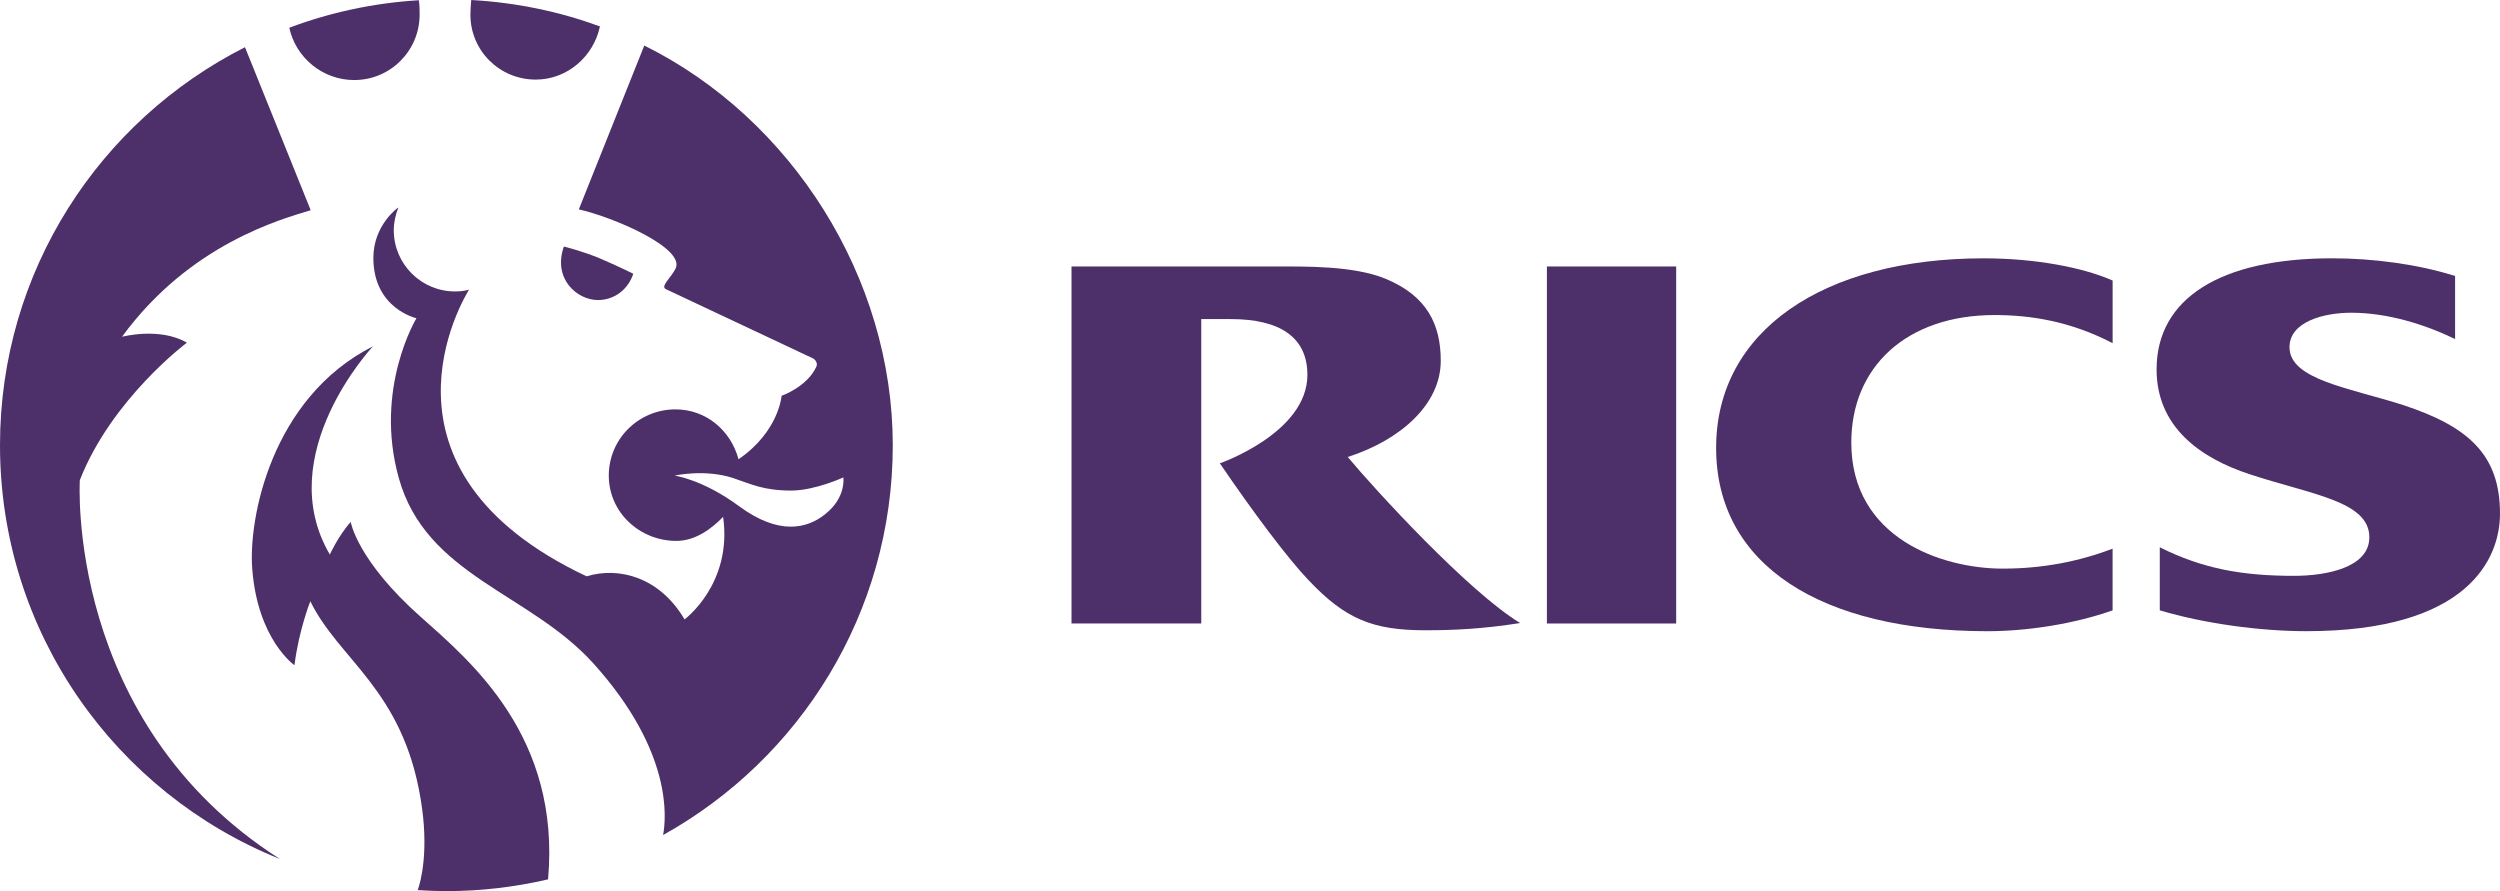
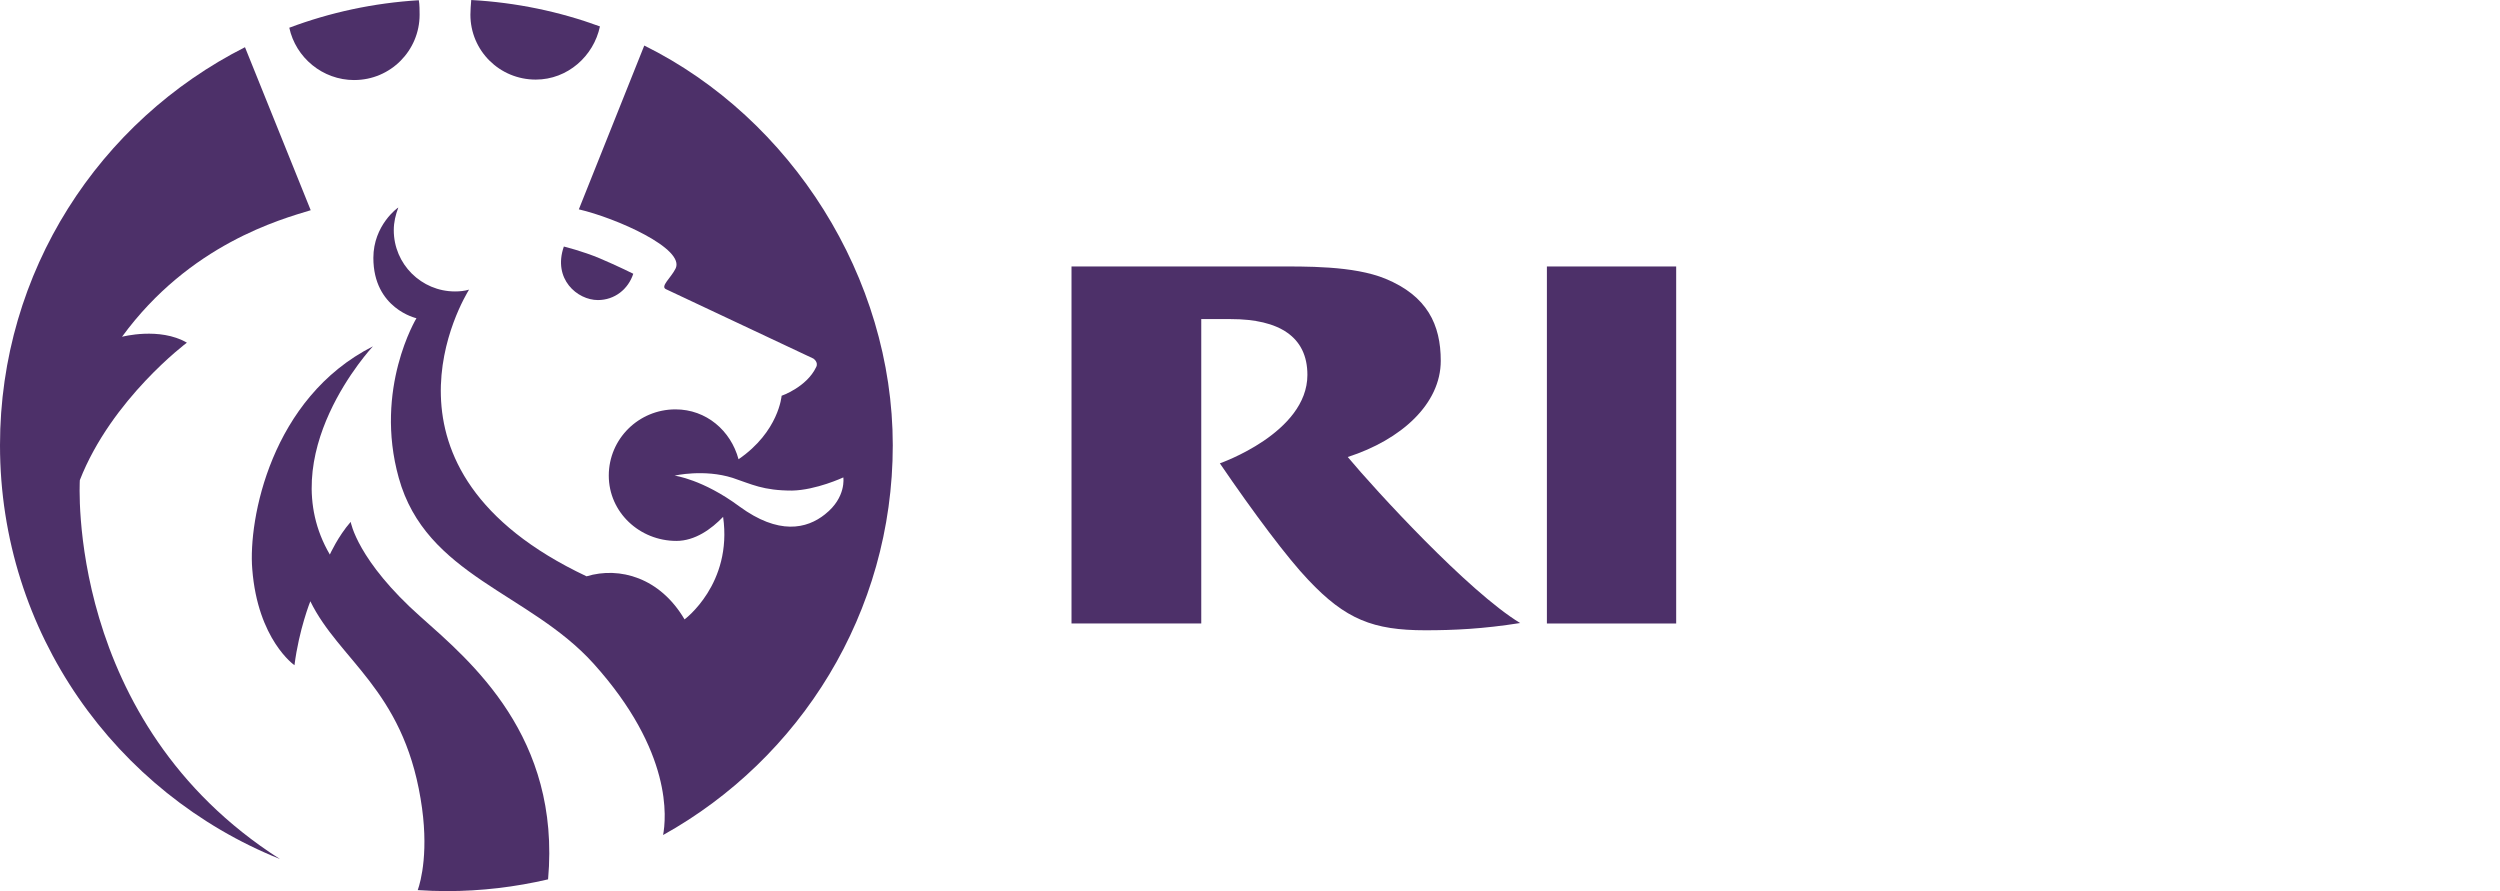
<svg xmlns="http://www.w3.org/2000/svg" id="Layer_2" width="281.27mm" height="100.26mm" viewBox="0 0 797.29 284.19">
  <defs>
    <style>.cls-1,.cls-2{fill:#4d3069;}.cls-2{fill-rule:evenodd;}</style>
  </defs>
  <g id="Layer_1-2">
    <g>
-       <path class="cls-2" d="M688.78,174.53c13.89,6.95,26.62,9.11,42.82,9.11,10.27,0,24.02-2.6,24.02-12.3,0-11.57-18.52-13.6-38.19-20.11-15.91-5.21-29.66-15.19-29.66-33.42,0-22.57,20.25-35.44,55.99-35.44,13.02,0,27.34,1.88,39.21,5.64v20.11c-9.84-4.77-21.7-8.39-33.13-8.39-8.82,0-19.68,2.89-19.68,10.99,0,10.42,19.39,13.02,36.46,18.52,20.98,6.94,30.67,16.06,30.67,34.58,0,14.32-10.13,37.47-61.77,37.47-14.9,0-32.7-2.46-46.73-6.65v-20.11h0Z" />
      <g>
-         <path class="cls-2" d="M673.74,174.97c-10.56,4.05-22.28,6.37-35.01,6.37-19.39,0-48.32-9.69-48.32-40.22,0-24.02,17.51-40.65,45.72-40.65,11.14,0,24.02,1.88,37.62,8.97v-19.97c-9.4-4.19-24.74-7.09-41.09-7.09-51.21,0-85.36,23.15-85.36,60.47s33.42,58.45,86.51,58.45c12.73,0,27.63-2.31,39.93-6.65v-19.68h0Z" />
        <polygon class="cls-2" points="493.33 84.98 534.56 84.98 534.56 198.84 493.33 198.84 493.33 84.98 493.33 84.98" />
        <path class="cls-2" d="M429.82,145.74c17.07-5.5,29.66-16.93,29.66-30.67,0-11.57-4.34-20.69-17.65-26.19-10.27-4.19-25.32-3.91-36.31-3.91h-63.8v113.86h41.38V101.76h9.4c15.48,0,24.45,5.64,24.45,17.79,0,18.52-27.92,28.21-27.92,28.21,10.85,15.91,21.7,30.38,28.21,37.18,11.86,12.59,20.69,16.06,37.32,16.06,9.11,0,18.37-.43,30.24-2.31-16.49-9.98-46.3-42.53-54.98-52.95h0Z" />
        <path class="cls-1" d="M190.68,95.69c5.35,0,9.69-3.47,11.28-8.39,0,0-4.92-2.46-10.71-4.92-5.5-2.31-11.43-3.76-11.43-3.76-3.62,10.42,4.34,17.07,10.85,17.07Z" />
        <path class="cls-1" d="M112.99,25.52c11.57,0,20.83-9.4,20.83-20.83,0-1.22,0-3.19-.25-4.62-14.46,.88-28.34,3.9-41.31,8.77,2.04,9.5,10.59,16.69,20.72,16.69Z" />
        <path class="cls-1" d="M25.46,153.12c10.13-25.9,34.14-43.84,34.14-43.84-8.68-5.06-20.69-1.88-20.69-1.88,21.56-29.51,50.64-37.47,60.18-40.36L78.13,15.05C31.76,38.5,0,86.51,0,141.98c0,59.81,36.92,110.95,89.27,131.97C20.67,230.2,25.46,153.12,25.46,153.12Z" />
-         <path class="cls-1" d="M170.86,25.38c10.18,0,18.49-7.53,20.47-16.96-12.91-4.73-26.7-7.63-41.05-8.42-.13,1.45-.26,3.49-.26,4.69,0,11.43,9.26,20.69,20.83,20.69Z" />
+         <path class="cls-1" d="M170.86,25.38c10.18,0,18.49-7.53,20.47-16.96-12.91-4.73-26.7-7.63-41.05-8.42-.13,1.45-.26,3.49-.26,4.69,0,11.43,9.26,20.69,20.83,20.69" />
        <path class="cls-1" d="M134.26,196.81c-20.4-18.08-22.42-30.38-22.42-30.38-4.05,4.63-6.65,10.42-6.65,10.42-18.66-31.83,13.74-66.4,13.74-66.4-32.55,16.49-39.78,55.26-38.48,71.03,1.74,22.57,13.46,30.67,13.46,30.67,1.45-11.43,5.06-20.4,5.06-20.4,9.11,18.66,29.37,28.07,35.16,62.93,2.8,16.51,.06,26.46-.91,29.19,3.03,.19,6.07,.32,9.15,.32,11.16,0,22-1.32,32.42-3.75,4.05-45.53-24.64-69.48-40.52-83.63Z" />
        <path class="cls-1" d="M205.47,14.52l-20.87,52.24c11.86,2.75,34.14,12.59,30.82,18.95-1.45,2.89-4.92,5.64-3.04,6.51,21.56,10.13,47.02,22.13,47.02,22.13,0,0,1.74,1.16,.87,2.75-3.04,6.37-11,9.11-11,9.11,0,0-.87,11.43-13.74,20.25-2.46-9.12-10.27-15.91-20.11-15.91-11.72,0-21.27,9.4-21.27,21.12s9.84,20.83,21.56,20.83c5.93,0,11.14-3.76,14.9-7.67,3.04,21.41-12.3,32.7-12.3,32.7-7.81-13.31-20.69-16.93-31.25-13.74-72.34-34.14-39.06-88.83-37.47-91.43-1.45,.43-2.89,.58-4.48,.58-10.71,0-19.53-8.68-19.53-19.53,0-2.6,.58-4.92,1.45-7.23-.15,0-7.96,5.64-7.96,16.06,0,16.2,13.74,19.24,13.74,19.24,0,0-13.6,22.42-5.64,50.92,8.68,31.25,41.67,36.6,62.07,59.17,25.44,28.23,23.2,49.53,22.23,54.73,43.66-24.29,73.25-70.84,73.25-124.32S252.4,37.76,205.47,14.52Zm57.69,149.46c-5.93,4.77-14.9,6.65-27.34-2.46-11.72-8.68-20.69-9.84-20.69-9.84,0,0,9.4-2.17,18.52,.72,6.08,2.03,9.69,4.05,18.95,4.05,7.67-.15,16.35-4.2,16.35-4.2,0,0,1.01,6.36-5.79,11.72Z" />
      </g>
    </g>
  </g>
</svg>